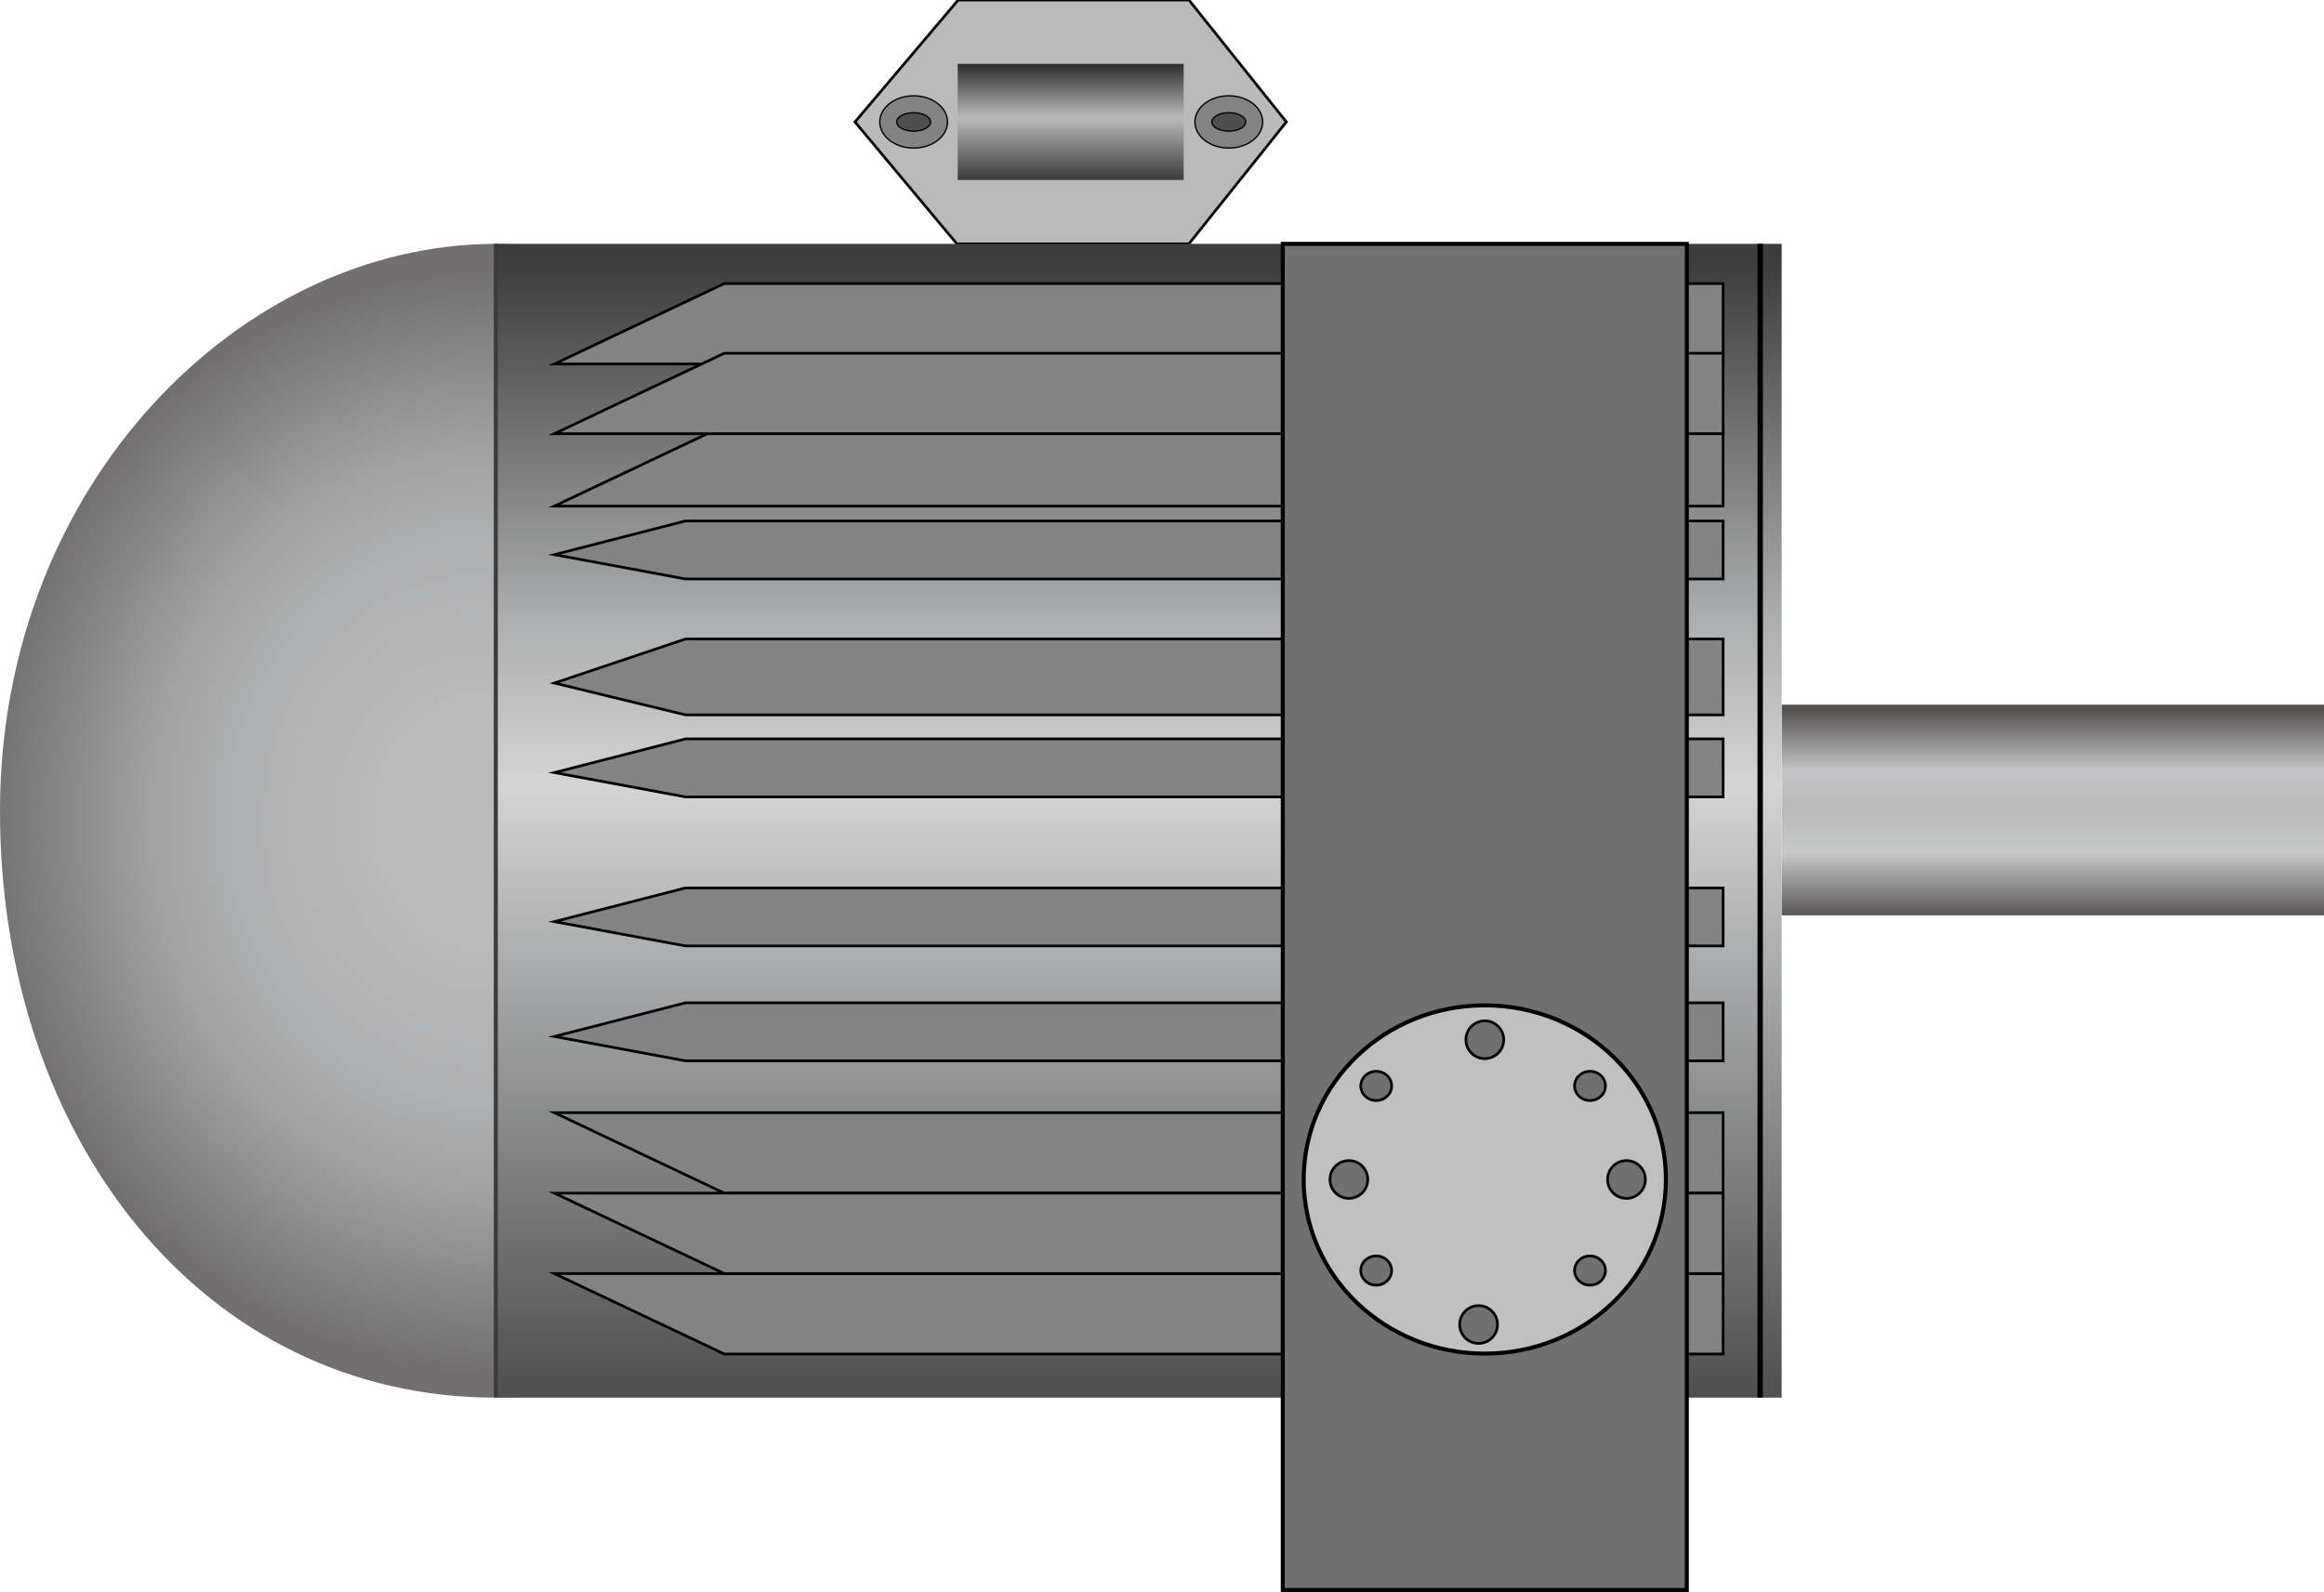
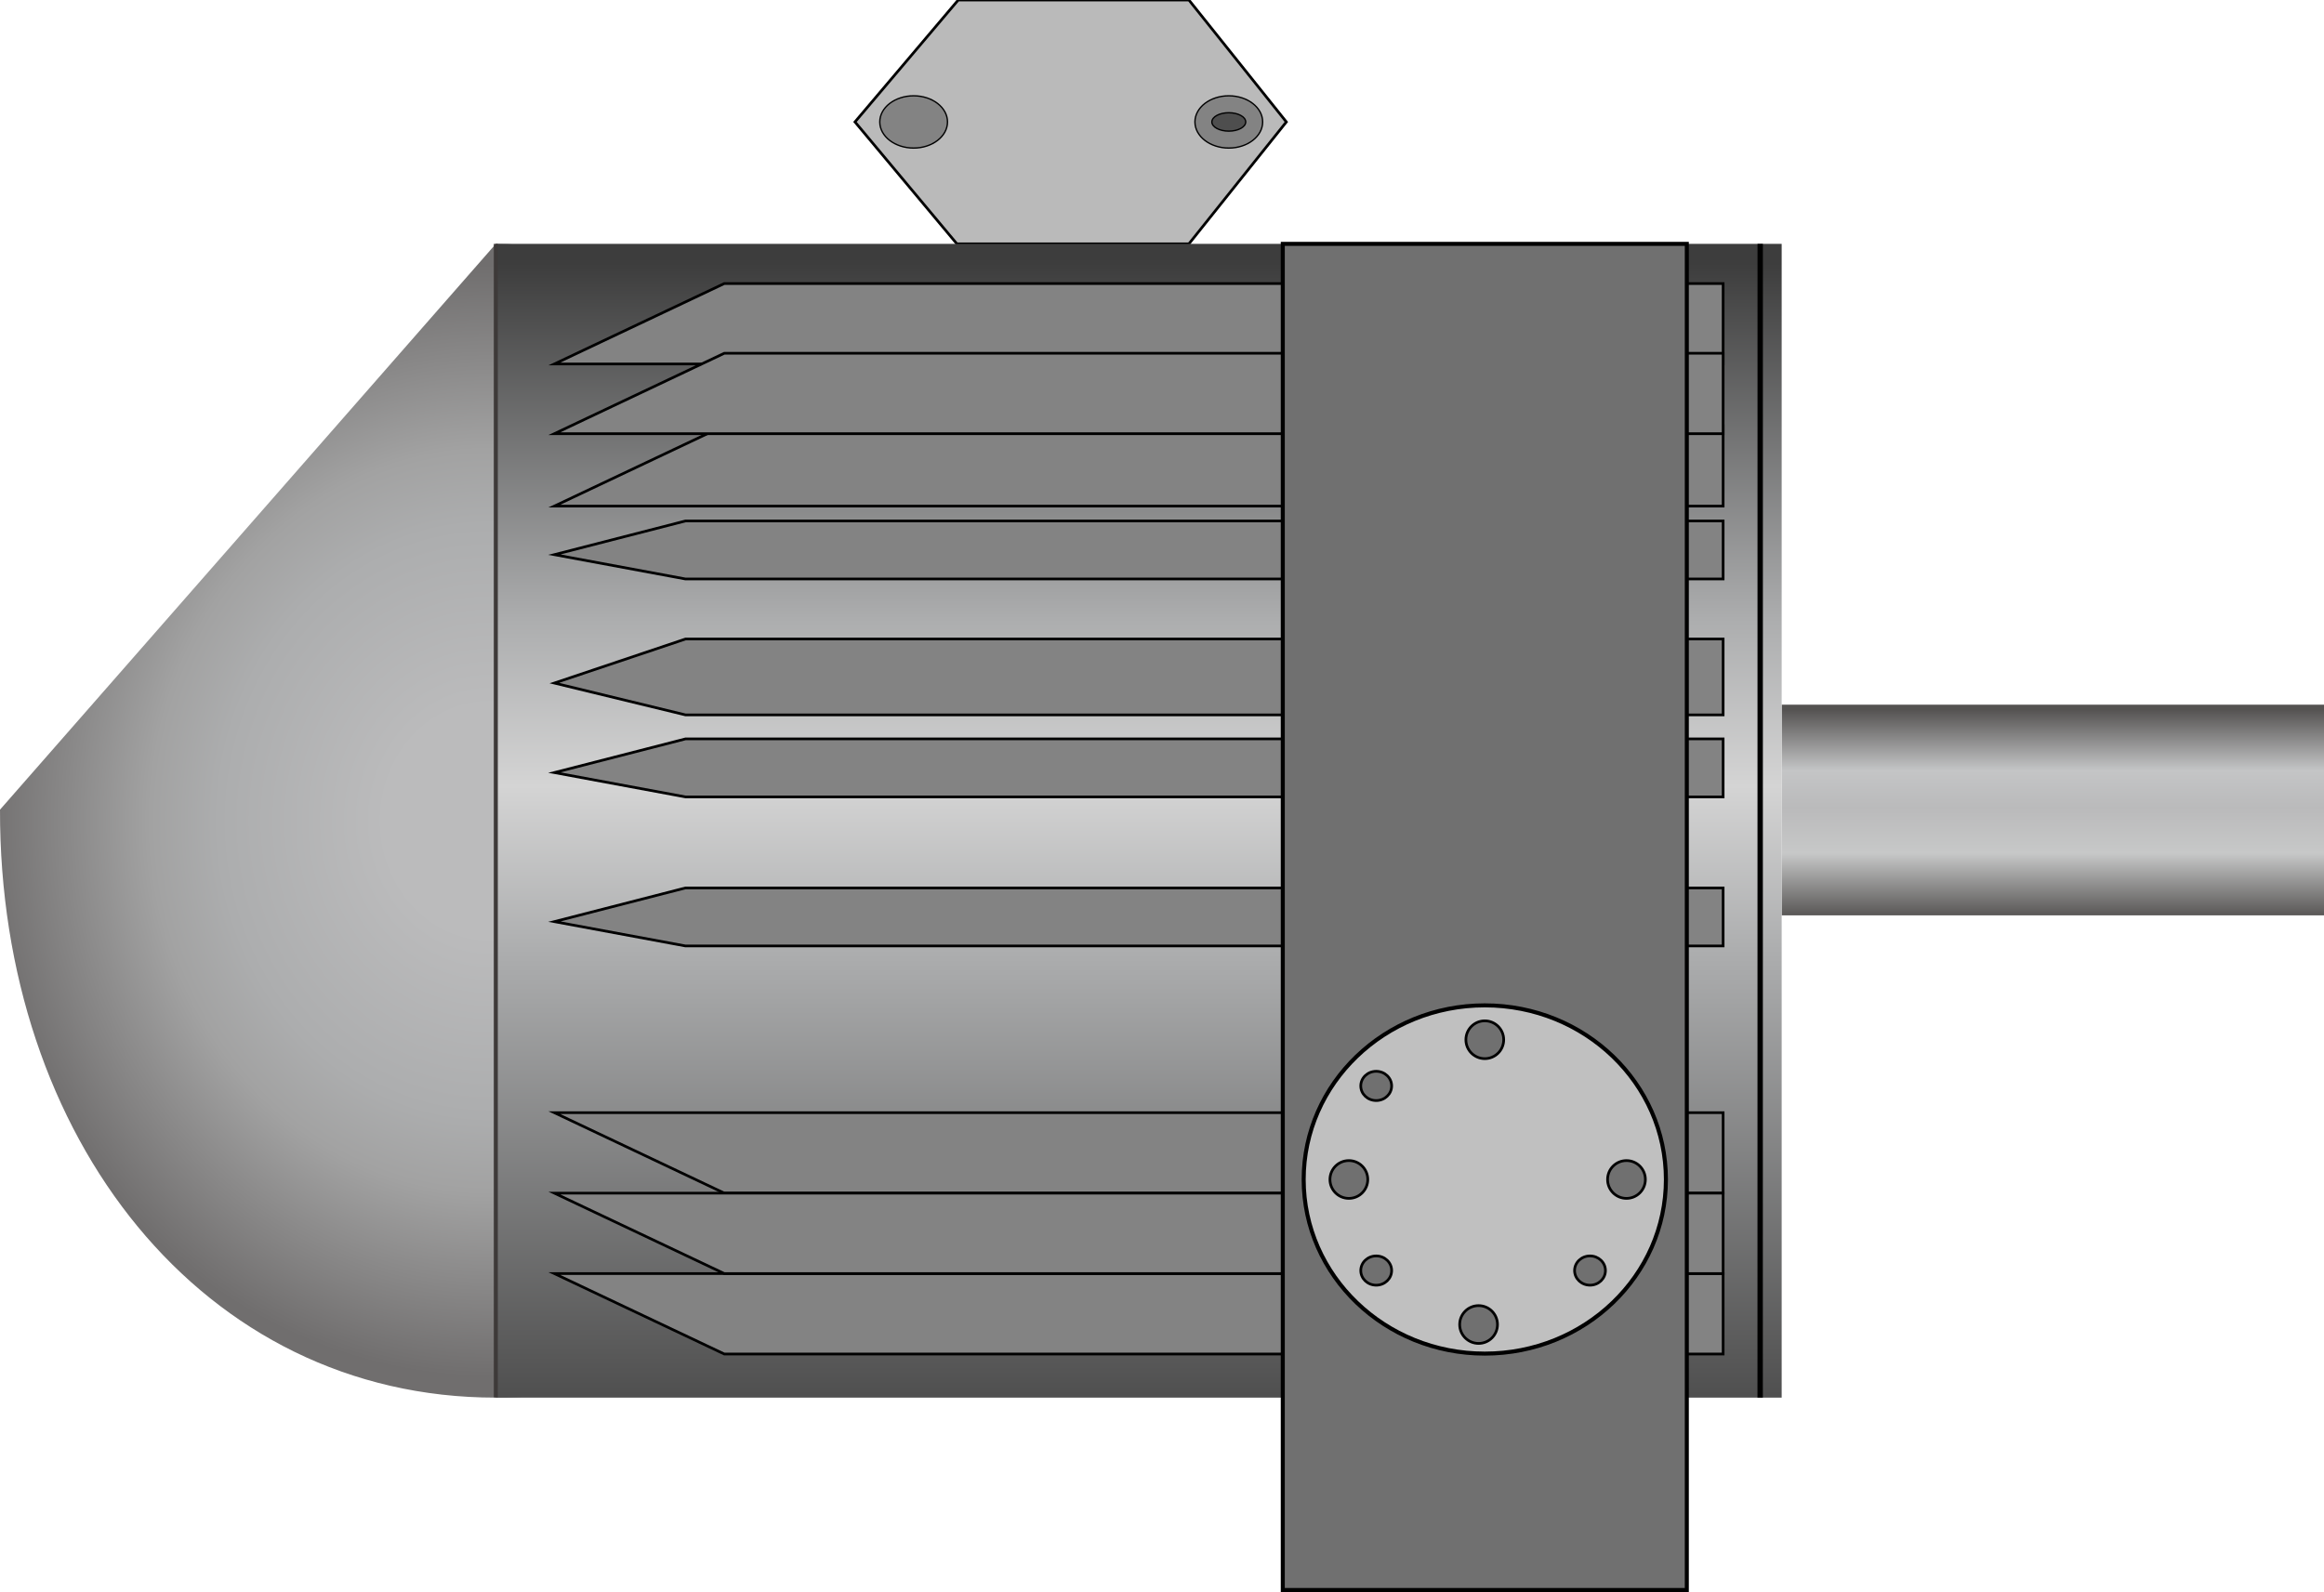
<svg xmlns="http://www.w3.org/2000/svg" xmlns:ns1="http://www.inkscape.org/namespaces/inkscape" xmlns:ns2="http://sodipodi.sourceforge.net/DTD/sodipodi-0.dtd" version="1.1" id="图层_1" ns1:version="0.48.3.1 r9886" ns2:docname="0802.svg" x="0px" y="0px" width="433.223px" height="296.845px" viewBox="0 31.544 433.223 296.845" enable-background="new 0 31.544 433.223 296.845" xml:space="preserve">
  <defs id="defs87" />
  <polygon id="polygon206" fill="#BABABA" stroke="#000000" stroke-width="0.5" stroke-miterlimit="10" points="178.377,77.014   221.626,77.014 239.792,54.279 221.626,31.544 178.627,31.544 159.377,54.279 " />
  <ns2:namedview id="namedview221" ns1:pageopacity="0" ns1:pageshadow="2" ns1:window-width="1440" ns1:window-height="848" fit-margin-right="0" fit-margin-bottom="0" ns1:window-x="-8" ns1:window-y="-8" ns1:current-layer="图层_1" gridtolerance="10" guidetolerance="10" ns1:cy="190.07963" ns1:zoom="2.2425732" fit-margin-left="0" bordercolor="#666666" pagecolor="#ffffff" fit-margin-top="0" borderopacity="1" ns1:cx="242.09525" objecttolerance="10" showgrid="false" ns1:window-maximized="1">
	</ns2:namedview>
  <linearGradient id="path8_1_" gradientUnits="userSpaceOnUse" x1="229.465" y1="-836.984" x2="229.465" y2="-836.984" gradientTransform="matrix(1 0 0 -1 -97.647 -836.859)">
    <stop offset="0" style="stop-color:#5B5959" id="stop6" />
    <stop offset="1" style="stop-color:#999999" id="stop8" />
  </linearGradient>
  <path id="path8" ns1:connector-curvature="0" fill="url(#path8_1_)" stroke="#595757" stroke-width="0.25" stroke-miterlimit="10" d="  M131.818,0.125" />
  <linearGradient id="rect21_1_" gradientUnits="userSpaceOnUse" x1="-1192.658" y1="687.333" x2="-1166.776" y2="687.333" gradientTransform="matrix(3.107769e-008 -1.518 -0.711 -6.634431e-008 871.368 -1607.996)">
    <stop offset="0" style="stop-color:#575554" id="stop12" />
    <stop offset="0.301" style="stop-color:#C7C8C8" id="stop14" />
    <stop offset="0.516" style="stop-color:#BABABB" id="stop16" />
    <stop offset="0.694" style="stop-color:#C4C5C6" id="stop18" />
    <stop offset="0.984" style="stop-color:#545251" id="stop20" />
  </linearGradient>
  <rect id="rect21" x="332.125" y="162.937" fill="url(#rect21_1_)" width="101.098" height="39.283" />
  <radialGradient id="path56_1_" cx="151.503" cy="-716.113" r="74.722" gradientTransform="matrix(-1.268 0 0 -1.388 283.312 -809.385)" gradientUnits="userSpaceOnUse">
    <stop offset="0.204" style="stop-color:#BBBBBC" id="stop24" />
    <stop offset="0.532" style="stop-color:#ACADAE" id="stop26" />
    <stop offset="0.667" style="stop-color:#A2A2A2" id="stop28" />
    <stop offset="1" style="stop-color:#706E6E" id="stop30" />
  </radialGradient>
-   <path id="path56" ns1:connector-curvature="0" fill="url(#path56_1_)" d="M0.001,182.515  c-0.124,61.166,37.792,109.631,92.425,109.631c47.563,0,89.832-40.578,89.832-92.614c0-52.041-42.271-122.517-89.83-122.517  C44.872,77.014,0.124,121.843,0.001,182.515L0.001,182.515z" />
+   <path id="path56" ns1:connector-curvature="0" fill="url(#path56_1_)" d="M0.001,182.515  c-0.124,61.166,37.792,109.631,92.425,109.631c47.563,0,89.832-40.578,89.832-92.614c0-52.041-42.271-122.517-89.83-122.517  L0.001,182.515z" />
  <linearGradient id="rect73_1_" gradientUnits="userSpaceOnUse" x1="-1251.905" y1="926.991" x2="-1110.166" y2="926.991" gradientTransform="matrix(3.107769e-008 -1.518 -0.711 -6.634431e-008 871.368 -1607.996)">
    <stop offset="0" style="stop-color:#4F4F4F" id="stop34" />
    <stop offset="0.386" style="stop-color:#ACADAE" id="stop36" />
    <stop offset="0.531" style="stop-color:#D4D4D4" id="stop38" />
    <stop offset="0.676" style="stop-color:#ACADAE" id="stop40" />
    <stop offset="0.984" style="stop-color:#3D3D3D" id="stop42" />
  </linearGradient>
  <rect id="rect73" x="92.427" y="77.014" fill="url(#rect73_1_)" width="239.699" height="215.131" />
  <linearGradient id="rect101_2_" gradientUnits="userSpaceOnUse" x1="-1102.319" y1="944.845" x2="-1088.056" y2="944.845" gradientTransform="matrix(3.107769e-008 -1.518 -0.711 -6.634431e-008 871.368 -1607.996)">
    <stop offset="0" style="stop-color:#383838" id="stop46" />
    <stop offset="0.548" style="stop-color:#BABABB" id="stop48" />
    <stop offset="1" style="stop-color:#303030" id="stop50" />
  </linearGradient>
  <g id="hmigradengt" ns1:label="#g3066">
-     <rect height="21.647" width="42.125" fill="url(#rect101_2_)" y="43.455" x="178.521" id="rect101_1_" />
-   </g>
+     </g>
  <line id="line103" fill="none" stroke="#3E3A39" stroke-width="0.75" stroke-miterlimit="10" x1="92.425" y1="292.097" x2="92.425" y2="77.014" />
  <linearGradient id="path219_1_" gradientUnits="userSpaceOnUse" x1="327.68" y1="-1037.749" x2="327.68" y2="-1037.749" gradientTransform="matrix(-1 0 0 -1 369.893 -836.859)">
    <stop offset="0" style="stop-color:#5B5959" id="stop55" />
    <stop offset="1" style="stop-color:#999999" id="stop57" />
  </linearGradient>
  <path id="path219" ns1:connector-curvature="0" fill="url(#path219_1_)" stroke="#595757" stroke-width="0.25" stroke-miterlimit="10" d="  M42.213,200.89" />
  <line id="line60" fill="none" stroke="#000000" stroke-miterlimit="10" x1="328.126" y1="77.014" x2="328.115" y2="292.146" />
  <polygon id="polygon64" fill="#838383" stroke="#000000" stroke-width="0.5" stroke-miterlimit="10" points="321.213,269.015   321.213,284.015 135.019,284.015 103.34,269.015 " />
  <polygon id="polygon68" fill="#838383" stroke="#000000" stroke-width="0.5" stroke-miterlimit="10" points="321.213,239.015   321.213,254.015 135.019,254.015 103.34,239.015 " />
  <polygon id="polygon72" fill="#838383" stroke="#000000" stroke-width="0.5" stroke-miterlimit="10" points="321.213,254.015   321.213,269.015 135.019,269.015 103.34,254.015 " />
  <polygon id="polygon76" fill="#838383" stroke="#000000" stroke-width="0.5" stroke-miterlimit="10" points="321.213,99.412   321.213,84.412 135.019,84.412 103.34,99.412 " />
  <polygon id="polygon82" fill="#838383" stroke="#000000" stroke-width="0.5" stroke-miterlimit="10" points="321.213,125.911   321.213,110.913 135.019,110.913 103.34,125.911 " />
  <polygon id="polygon84" fill="#838383" stroke="#000000" stroke-width="0.5" stroke-miterlimit="10" points="321.213,112.412   321.213,97.412 135.019,97.412 103.34,112.412 " />
  <polygon id="polygon86" fill="#838383" stroke="#000000" stroke-width="0.5" stroke-miterlimit="10" points="127.784,139.5   321.213,139.5 321.213,128.681 127.784,128.681 103.34,134.963 " />
  <polygon id="polygon90" fill="#838383" stroke="#000000" stroke-width="0.5" stroke-miterlimit="10" points="127.784,164.842   321.213,164.842 321.213,150.695 127.784,150.695 103.34,158.908 " />
  <polygon id="polygon92" fill="#838383" stroke="#000000" stroke-width="0.5" stroke-miterlimit="10" points="127.784,180.136   321.213,180.136 321.213,169.318 127.784,169.318 103.34,175.599 " />
  <polygon id="polygon94" fill="#838383" stroke="#000000" stroke-width="0.5" stroke-miterlimit="10" points="127.784,207.927   321.213,207.927 321.213,197.107 127.784,197.107 103.34,203.39 " />
-   <polygon id="polygon96" fill="#838383" stroke="#000000" stroke-width="0.5" stroke-miterlimit="10" points="127.784,229.347   321.213,229.347 321.213,218.529 127.784,218.529 103.34,224.808 " />
  <rect id="rect88" x="239.126" y="77.014" fill="#707070" stroke="#000000" stroke-width="0.75" stroke-miterlimit="10" width="75.317" height="251" />
  <g id="g99" transform="translate(-23,-5.366)">
    <ellipse id="ellipse101" ns2:cx="179.438" ns2:cy="256.836" ns2:rx="33.762001" ns2:ry="32.466999" fill="#C0C0C0" stroke="#000000" stroke-width="0.75" stroke-miterlimit="10" cx="299.785" cy="256.836" rx="33.763" ry="32.467" d="m 333.548,256.836 c 0,17.931 -15.116,32.467 -33.763,32.467 -18.647,0 -33.763,-14.536 -33.763,-32.467 0,-17.931 15.116,-32.467 33.763,-32.467 18.647,0 33.763,14.536 33.763,32.467 z">
- 	</ellipse>
-     <ellipse id="ellipse103" ns2:cx="159.825" ns2:cy="239.39101" ns2:rx="2.878" ns2:ry="2.727" fill="#707070" stroke="#000000" stroke-width="0.5" stroke-miterlimit="10" cx="319.398" cy="239.391" rx="2.878" ry="2.727" d="m 322.276,239.391 c 0,1.506 -1.289,2.727 -2.878,2.727 -1.589,0 -2.878,-1.221 -2.878,-2.727 0,-1.506 1.289,-2.727 2.878,-2.727 1.589,0 2.878,1.221 2.878,2.727 z">
	</ellipse>
    <ellipse id="ellipse105" ns2:cx="159.825" ns2:cy="273.81799" ns2:rx="2.878" ns2:ry="2.727" fill="#707070" stroke="#000000" stroke-width="0.5" stroke-miterlimit="10" cx="319.398" cy="273.818" rx="2.878" ry="2.727" d="m 322.276,273.818 c 0,1.506 -1.289,2.727 -2.878,2.727 -1.589,0 -2.878,-1.221 -2.878,-2.727 0,-1.506 1.289,-2.727 2.878,-2.727 1.589,0 2.878,1.221 2.878,2.727 z">
	</ellipse>
    <ellipse id="ellipse107" ns2:cx="199.681" ns2:cy="273.81799" ns2:rx="2.878" ns2:ry="2.727" fill="#707070" stroke="#000000" stroke-width="0.5" stroke-miterlimit="10" cx="279.542" cy="273.818" rx="2.878" ry="2.727" d="m 282.42,273.818 c 0,1.506 -1.289,2.727 -2.878,2.727 -1.589,0 -2.878,-1.221 -2.878,-2.727 0,-1.506 1.289,-2.727 2.878,-2.727 1.589,0 2.878,1.221 2.878,2.727 z">
	</ellipse>
    <ellipse id="ellipse109" ns2:cx="199.681" ns2:cy="239.39101" ns2:rx="2.878" ns2:ry="2.727" fill="#707070" stroke="#000000" stroke-width="0.5" stroke-miterlimit="10" cx="279.542" cy="239.391" rx="2.878" ry="2.727" d="m 282.42,239.391 c 0,1.506 -1.289,2.727 -2.878,2.727 -1.589,0 -2.878,-1.221 -2.878,-2.727 0,-1.506 1.289,-2.727 2.878,-2.727 1.589,0 2.878,1.221 2.878,2.727 z">
	</ellipse>
    <circle id="circle111" ns2:cx="204.77901" ns2:cy="256.836" ns2:rx="3.5239999" ns2:ry="3.5239999" fill="#707070" stroke="#000000" stroke-width="0.5" stroke-miterlimit="10" cx="274.445" cy="256.836" r="3.524" d="m 277.969,256.836 c 0,1.946 -1.578,3.524 -3.524,3.524 -1.946,0 -3.524,-1.578 -3.524,-3.524 0,-1.946 1.578,-3.524 3.524,-3.524 1.946,0 3.524,1.578 3.524,3.524 z">
	</circle>
    <circle id="circle113" ns2:cx="153.02901" ns2:cy="256.836" ns2:rx="3.5239999" ns2:ry="3.5239999" fill="#707070" stroke="#000000" stroke-width="0.5" stroke-miterlimit="10" cx="326.195" cy="256.836" r="3.524" d="m 329.719,256.836 c 0,1.946 -1.578,3.524 -3.524,3.524 -1.946,0 -3.524,-1.578 -3.524,-3.524 0,-1.946 1.578,-3.524 3.524,-3.524 1.946,0 3.524,1.578 3.524,3.524 z">
	</circle>
    <circle id="circle115" ns2:cx="180.597" ns2:cy="283.88101" ns2:rx="3.5239999" ns2:ry="3.5239999" fill="#707070" stroke="#000000" stroke-width="0.5" stroke-miterlimit="10" cx="298.626" cy="283.881" r="3.524" d="m 302.15,283.881 c 0,1.946 -1.578,3.524 -3.524,3.524 -1.946,0 -3.524,-1.578 -3.524,-3.524 0,-1.946 1.578,-3.524 3.524,-3.524 1.946,0 3.524,1.578 3.524,3.524 z">
	</circle>
    <circle id="circle117" ns2:cx="179.438" ns2:cy="230.77901" ns2:rx="3.5239999" ns2:ry="3.5239999" fill="#707070" stroke="#000000" stroke-width="0.5" stroke-miterlimit="10" cx="299.785" cy="230.779" r="3.524" d="m 303.309,230.779 c 0,1.946 -1.578,3.524 -3.524,3.524 -1.946,0 -3.524,-1.578 -3.524,-3.524 0,-1.946 1.578,-3.524 3.524,-3.524 1.946,0 3.524,1.578 3.524,3.524 z">
	</circle>
  </g>
  <ellipse id="ellipse119" ns2:cx="227.16" ns2:cy="59.645" ns2:rx="6.3130002" ns2:ry="4.8730001" fill="#838383" stroke="#000000" stroke-width="0.25" stroke-miterlimit="10" cx="229.063" cy="54.279" rx="6.313" ry="4.873">
</ellipse>
  <ellipse id="ellipse121" ns2:cx="227.16" ns2:cy="59.645" ns2:rx="3.1559999" ns2:ry="1.717" fill="#4E4E4E" stroke="#000000" stroke-width="0.25" stroke-miterlimit="10" cx="229.063" cy="54.279" rx="3.155" ry="1.717">
</ellipse>
  <ellipse id="ellipse123" ns2:cx="285.91" ns2:cy="59.645" ns2:rx="6.3130002" ns2:ry="4.8730001" fill="#838383" stroke="#000000" stroke-width="0.25" stroke-miterlimit="10" cx="170.313" cy="54.279" rx="6.313" ry="4.873">
</ellipse>
-   <ellipse id="ellipse125" ns2:cx="285.91" ns2:cy="59.645" ns2:rx="3.1559999" ns2:ry="1.717" fill="#4E4E4E" stroke="#000000" stroke-width="0.25" stroke-miterlimit="10" cx="170.313" cy="54.279" rx="3.155" ry="1.717">
- </ellipse>
</svg>